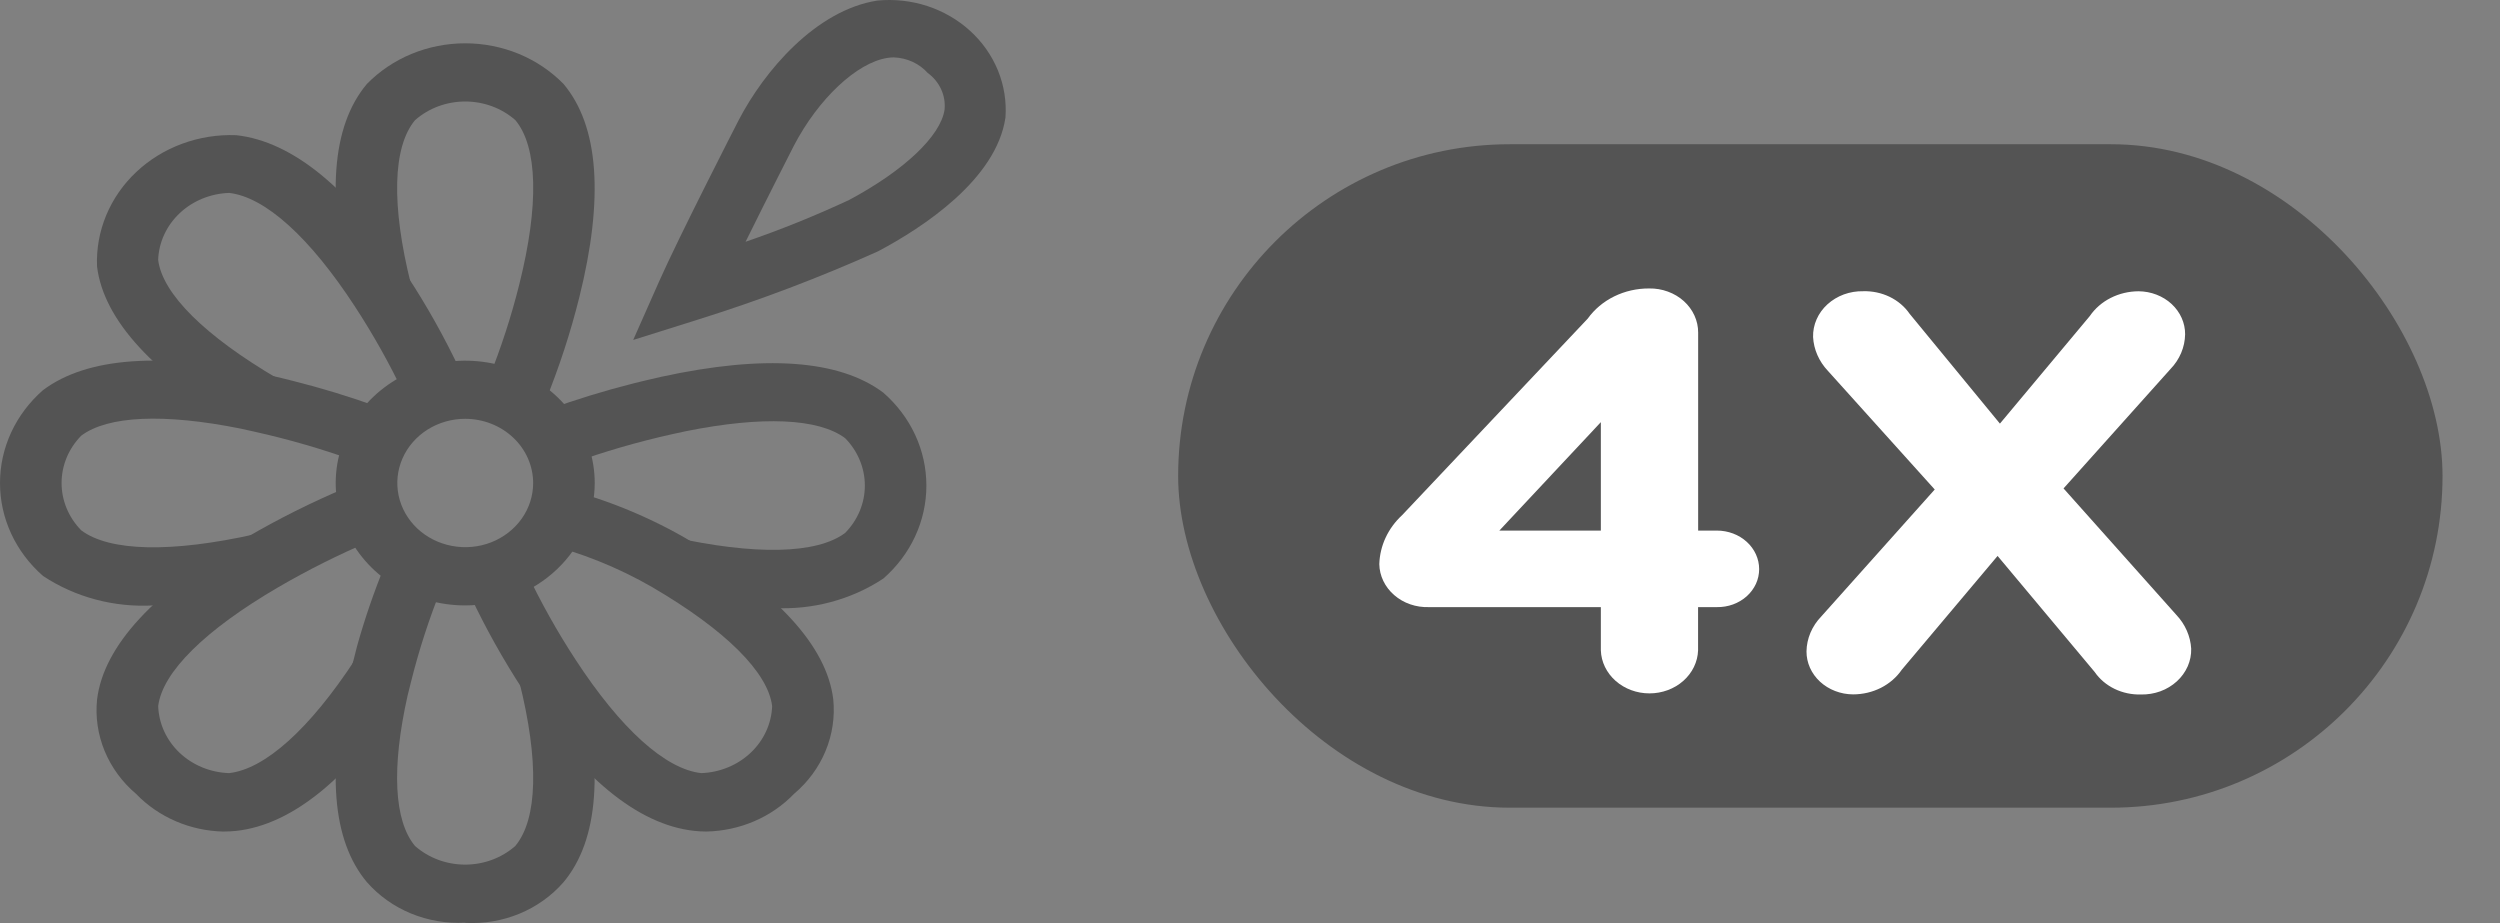
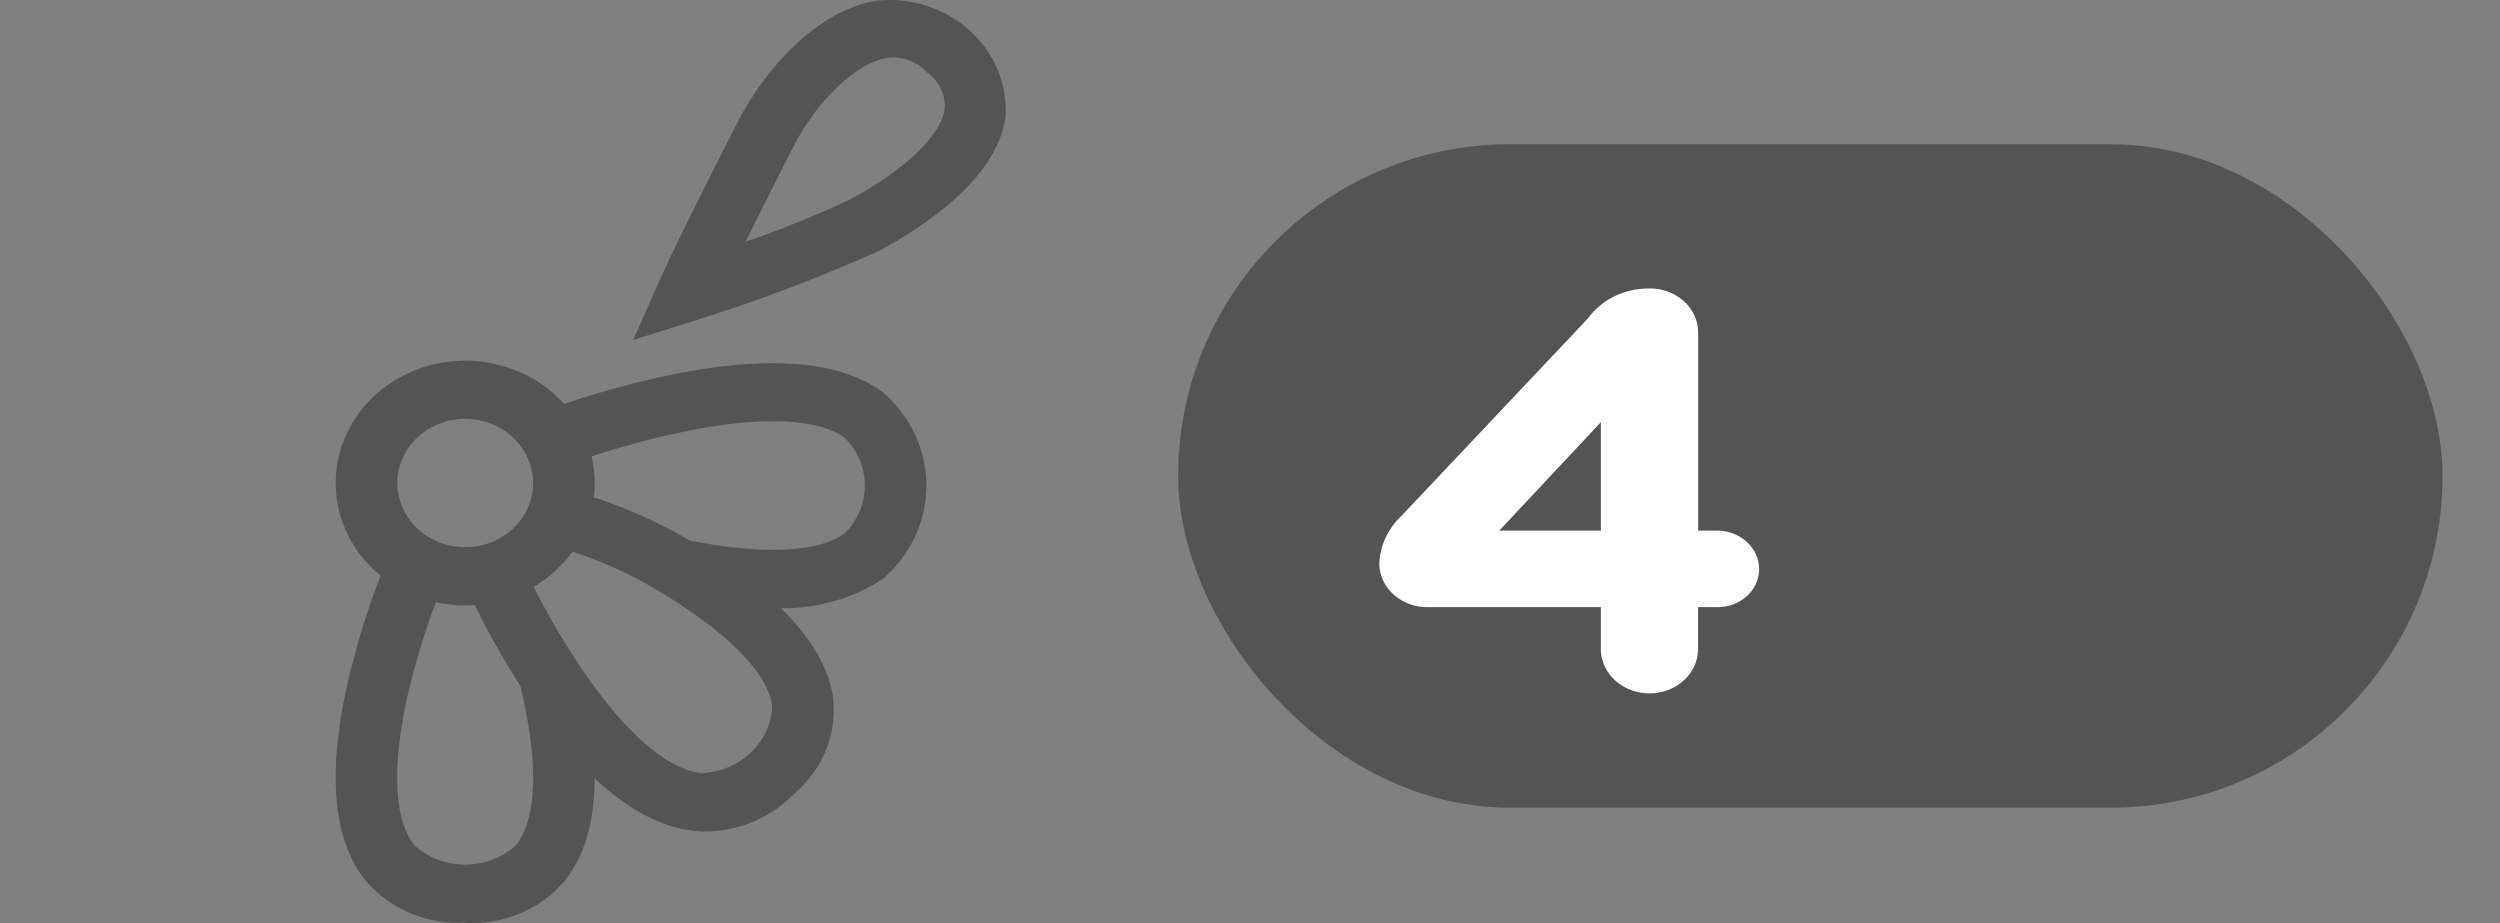
<svg xmlns="http://www.w3.org/2000/svg" width="65" height="24" viewBox="0 0 65 24" fill="none">
  <rect x="0" y="0" width="65" height="24" fill="#808080" stroke="none" />
  <rect x="30.632" y="3.75" width="32.874" height="17.25" rx="8.625" fill="#545454" />
  <path d="M41.622 10.976V13.795H38.983L41.622 10.976ZM44.64 13.795H44.152V8.647C44.153 8.495 44.12 8.344 44.056 8.204C43.992 8.063 43.898 7.936 43.78 7.829C43.661 7.722 43.52 7.638 43.366 7.582C43.211 7.525 43.045 7.497 42.879 7.5C42.562 7.498 42.249 7.569 41.97 7.706C41.691 7.843 41.454 8.042 41.281 8.284L36.457 13.392C36.088 13.733 35.876 14.189 35.862 14.668C35.865 14.819 35.9 14.968 35.967 15.106C36.033 15.244 36.13 15.369 36.25 15.473C36.37 15.577 36.511 15.659 36.666 15.712C36.821 15.766 36.986 15.79 37.152 15.785H41.622V16.91C41.632 17.21 41.77 17.494 42.006 17.703C42.242 17.911 42.557 18.028 42.886 18.028C43.215 18.028 43.531 17.911 43.766 17.703C44.002 17.494 44.14 17.21 44.15 16.91V15.785H44.639C44.782 15.787 44.925 15.764 45.059 15.715C45.192 15.666 45.314 15.594 45.416 15.502C45.518 15.41 45.599 15.3 45.655 15.179C45.71 15.058 45.738 14.928 45.738 14.797C45.738 14.531 45.622 14.276 45.416 14.088C45.21 13.9 44.93 13.795 44.639 13.795" fill="white" />
-   <path d="M56.583 15.985L53.652 12.699L56.427 9.601C56.671 9.35 56.808 9.027 56.813 8.691C56.815 8.397 56.688 8.114 56.462 7.904C56.236 7.695 55.927 7.576 55.605 7.573C55.35 7.574 55.1 7.633 54.878 7.746C54.656 7.858 54.469 8.021 54.335 8.217L51.998 11.014L49.649 8.157C49.522 7.972 49.343 7.821 49.132 7.718C48.92 7.616 48.683 7.565 48.444 7.572C48.271 7.568 48.1 7.597 47.94 7.655C47.78 7.714 47.635 7.802 47.513 7.913C47.391 8.024 47.295 8.157 47.231 8.303C47.167 8.449 47.136 8.605 47.14 8.762C47.157 9.087 47.294 9.398 47.527 9.644L50.303 12.727L47.355 16.026C47.111 16.278 46.974 16.601 46.969 16.937C46.968 17.231 47.094 17.514 47.321 17.724C47.548 17.933 47.856 18.052 48.179 18.054C48.433 18.054 48.683 17.995 48.905 17.883C49.127 17.77 49.313 17.608 49.448 17.411L51.937 14.454L54.461 17.471C54.588 17.656 54.766 17.807 54.977 17.91C55.189 18.013 55.426 18.063 55.665 18.057C55.838 18.06 56.009 18.032 56.169 17.974C56.33 17.915 56.475 17.827 56.597 17.716C56.719 17.605 56.815 17.472 56.88 17.326C56.944 17.18 56.975 17.023 56.971 16.866C56.952 16.541 56.816 16.231 56.583 15.985Z" fill="white" />
  <path d="M12.096 15.741C11.43 15.741 10.779 15.555 10.226 15.205C9.672 14.856 9.24 14.359 8.985 13.778C8.73 13.196 8.663 12.556 8.793 11.939C8.923 11.322 9.244 10.755 9.714 10.31C10.185 9.865 10.785 9.562 11.438 9.439C12.091 9.316 12.768 9.379 13.383 9.62C13.999 9.86 14.525 10.268 14.895 10.791C15.265 11.314 15.462 11.93 15.463 12.559C15.461 13.402 15.106 14.211 14.475 14.807C13.844 15.404 12.989 15.74 12.096 15.741ZM12.096 10.889C11.747 10.889 11.405 10.987 11.115 11.17C10.825 11.354 10.598 11.614 10.465 11.919C10.331 12.224 10.296 12.56 10.364 12.883C10.432 13.207 10.6 13.504 10.847 13.738C11.094 13.971 11.409 14.13 11.752 14.194C12.094 14.259 12.449 14.226 12.772 14.1C13.095 13.973 13.37 13.759 13.565 13.485C13.759 13.21 13.862 12.888 13.862 12.558C13.861 12.115 13.675 11.691 13.344 11.379C13.013 11.066 12.564 10.89 12.096 10.889Z" fill="#545454" />
-   <path d="M14.188 10.413L12.702 9.852C13.027 9.049 13.294 8.225 13.503 7.388C14.018 5.332 13.981 3.82 13.399 3.123C13.045 2.812 12.579 2.639 12.095 2.639C11.612 2.639 11.146 2.812 10.792 3.123C10.208 3.82 10.171 5.338 10.686 7.396L9.129 7.742C8.481 5.152 8.617 3.281 9.538 2.184C9.864 1.851 10.259 1.584 10.699 1.402C11.14 1.22 11.615 1.126 12.095 1.126C12.576 1.126 13.051 1.22 13.492 1.402C13.932 1.584 14.327 1.851 14.653 2.184C15.571 3.278 15.707 5.146 15.061 7.734C14.834 8.644 14.542 9.539 14.188 10.412" fill="#545454" />
-   <path d="M6.385 11.134C3.993 9.734 2.694 8.319 2.523 6.93C2.504 6.476 2.585 6.024 2.76 5.601C2.935 5.178 3.201 4.794 3.542 4.473C3.882 4.152 4.289 3.902 4.736 3.737C5.184 3.572 5.663 3.496 6.144 3.515C7.614 3.679 9.109 4.908 10.589 7.175C11.107 7.966 11.568 8.79 11.968 9.641L10.499 10.236C10.128 9.455 9.704 8.698 9.228 7.969C8.053 6.168 6.892 5.121 5.957 5.016C5.474 5.032 5.014 5.22 4.672 5.543C4.329 5.866 4.129 6.299 4.112 6.756C4.221 7.639 5.329 8.737 7.228 9.849L6.385 11.134Z" fill="#545454" />
-   <path d="M3.998 15.741C2.975 15.8 1.96 15.531 1.12 14.976C0.767 14.668 0.485 14.294 0.292 13.878C0.099 13.462 0 13.013 0 12.559C0 12.105 0.099 11.656 0.292 11.24C0.485 10.824 0.767 10.45 1.12 10.142C2.263 9.285 4.207 9.146 6.894 9.73L7.32 9.829L7.604 9.9C8.357 10.089 9.099 10.315 9.826 10.579L9.232 11.983C8.382 11.676 7.511 11.423 6.626 11.226L6.247 11.142C4.263 10.745 2.803 10.809 2.113 11.327C1.784 11.661 1.601 12.101 1.601 12.558C1.601 13.015 1.784 13.455 2.113 13.789C2.849 14.341 4.456 14.376 6.633 13.889L6.999 15.359C6.017 15.594 5.009 15.722 3.997 15.739" fill="#545454" />
  <path d="M20.088 15.807C21.111 15.867 22.126 15.597 22.966 15.043C23.319 14.735 23.601 14.361 23.794 13.945C23.987 13.529 24.086 13.08 24.086 12.626C24.086 12.171 23.987 11.722 23.794 11.306C23.601 10.89 23.319 10.517 22.966 10.209C21.823 9.352 19.88 9.212 17.191 9.797L16.765 9.896L16.482 9.965C15.729 10.155 14.988 10.382 14.26 10.645L14.853 12.05C15.704 11.743 16.575 11.49 17.461 11.292L17.84 11.21C19.823 10.812 21.282 10.875 21.974 11.393C22.303 11.728 22.486 12.168 22.486 12.625C22.486 13.082 22.303 13.521 21.974 13.856C21.237 14.407 19.63 14.442 17.453 13.956L16.995 14.929C18.126 15.181 19.219 15.806 20.087 15.806" fill="#545454" />
-   <path d="M5.817 21.621C5.387 21.612 4.963 21.521 4.572 21.353C4.18 21.184 3.829 20.943 3.54 20.643C3.178 20.337 2.898 19.954 2.721 19.527C2.545 19.1 2.477 18.639 2.524 18.183C2.697 16.793 4.001 15.38 6.397 13.982C7.235 13.492 8.107 13.056 9.007 12.677L9.637 14.066C8.81 14.416 8.008 14.818 7.237 15.267C5.332 16.378 4.222 17.475 4.113 18.358C4.129 18.815 4.328 19.249 4.67 19.573C5.012 19.896 5.472 20.085 5.955 20.101C6.889 19.998 8.05 18.953 9.228 17.157L10.587 17.953C9.106 20.214 7.61 21.441 6.142 21.603C6.034 21.614 5.926 21.62 5.818 21.62" fill="#545454" />
  <path d="M12.096 23.99C11.612 24.015 11.128 23.933 10.684 23.75C10.239 23.566 9.847 23.287 9.538 22.934C8.631 21.852 8.485 20.017 9.102 17.476L9.195 17.152L9.282 16.806C9.481 16.095 9.721 15.394 10.002 14.707L11.487 15.267C11.162 16.07 10.895 16.893 10.686 17.73L10.597 18.087C10.177 19.962 10.243 21.342 10.791 21.996C11.145 22.307 11.611 22.48 12.094 22.48C12.578 22.48 13.043 22.307 13.397 21.996C13.98 21.3 14.018 19.782 13.502 17.724L15.058 17.379C15.708 19.969 15.57 21.84 14.651 22.938C14.342 23.292 13.95 23.572 13.506 23.756C13.062 23.939 12.578 24.021 12.093 23.995" fill="#545454" />
  <path d="M18.371 21.62C18.262 21.62 18.154 21.614 18.046 21.602C16.576 21.439 15.08 20.209 13.601 17.943C13.084 17.151 12.623 16.327 12.222 15.476L13.692 14.88C14.062 15.662 14.487 16.42 14.963 17.149C16.138 18.95 17.299 19.998 18.232 20.101C18.716 20.084 19.174 19.895 19.517 19.572C19.859 19.249 20.059 18.816 20.076 18.359C19.968 17.479 18.862 16.38 16.962 15.268C16.071 14.754 15.105 14.366 14.096 14.117L14.364 12.627C15.573 12.912 16.729 13.366 17.795 13.975C20.196 15.38 21.495 16.795 21.665 18.183C21.71 18.64 21.642 19.1 21.464 19.527C21.287 19.954 21.006 20.336 20.644 20.641C20.355 20.941 20.004 21.183 19.614 21.351C19.223 21.519 18.8 21.61 18.371 21.62Z" fill="#545454" />
  <path d="M16.463 8.839L17.143 7.304C17.642 6.177 19.139 3.252 19.203 3.129C19.869 1.845 21.212 0.266 22.808 0.015C23.247 -0.028 23.691 0.021 24.108 0.156C24.525 0.293 24.906 0.513 25.224 0.803C25.541 1.092 25.788 1.444 25.947 1.833C26.105 2.222 26.172 2.639 26.142 3.055C25.907 4.671 23.981 5.921 22.854 6.521L22.832 6.533C21.307 7.218 19.738 7.812 18.135 8.313L16.463 8.839ZM23.249 1.492C23.189 1.492 23.13 1.497 23.071 1.506C22.274 1.631 21.276 2.57 20.64 3.79C20.632 3.807 19.974 5.094 19.385 6.286C20.304 5.97 21.203 5.607 22.079 5.198C23.508 4.434 24.459 3.535 24.559 2.849C24.576 2.668 24.546 2.486 24.469 2.32C24.392 2.153 24.272 2.007 24.12 1.896C24.012 1.776 23.879 1.678 23.73 1.609C23.58 1.539 23.416 1.5 23.25 1.493" fill="#545454" />
</svg>